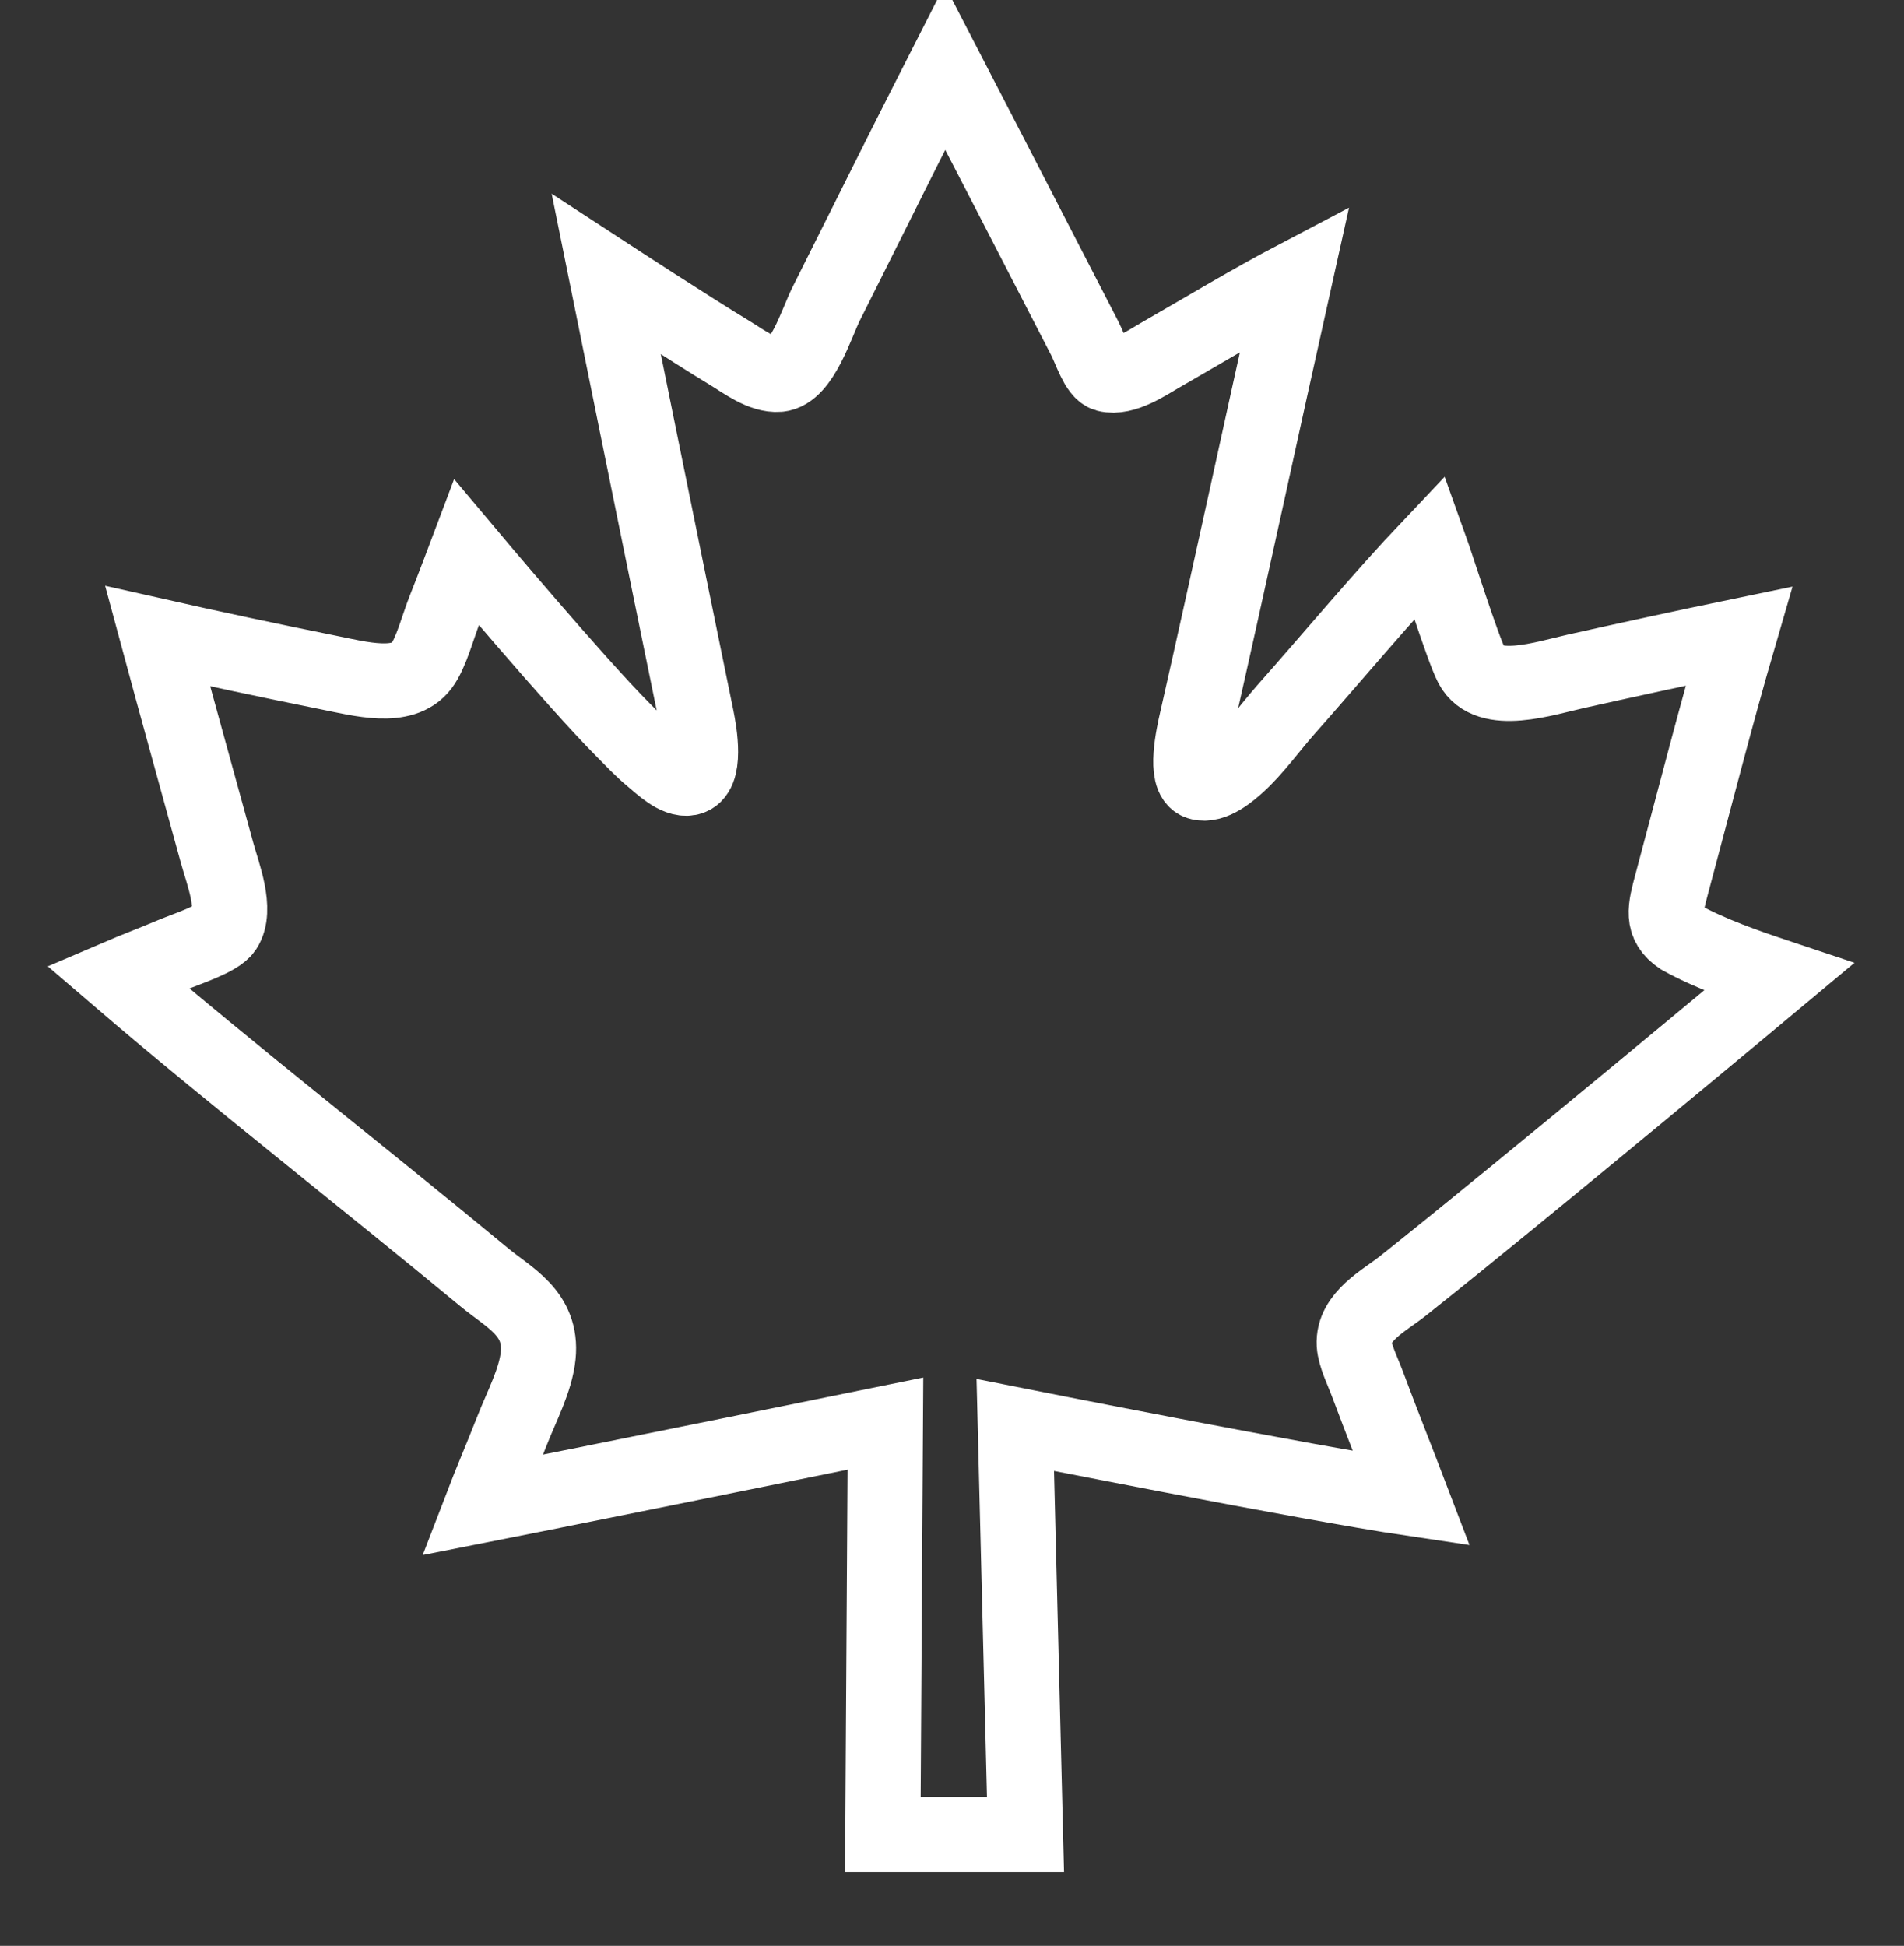
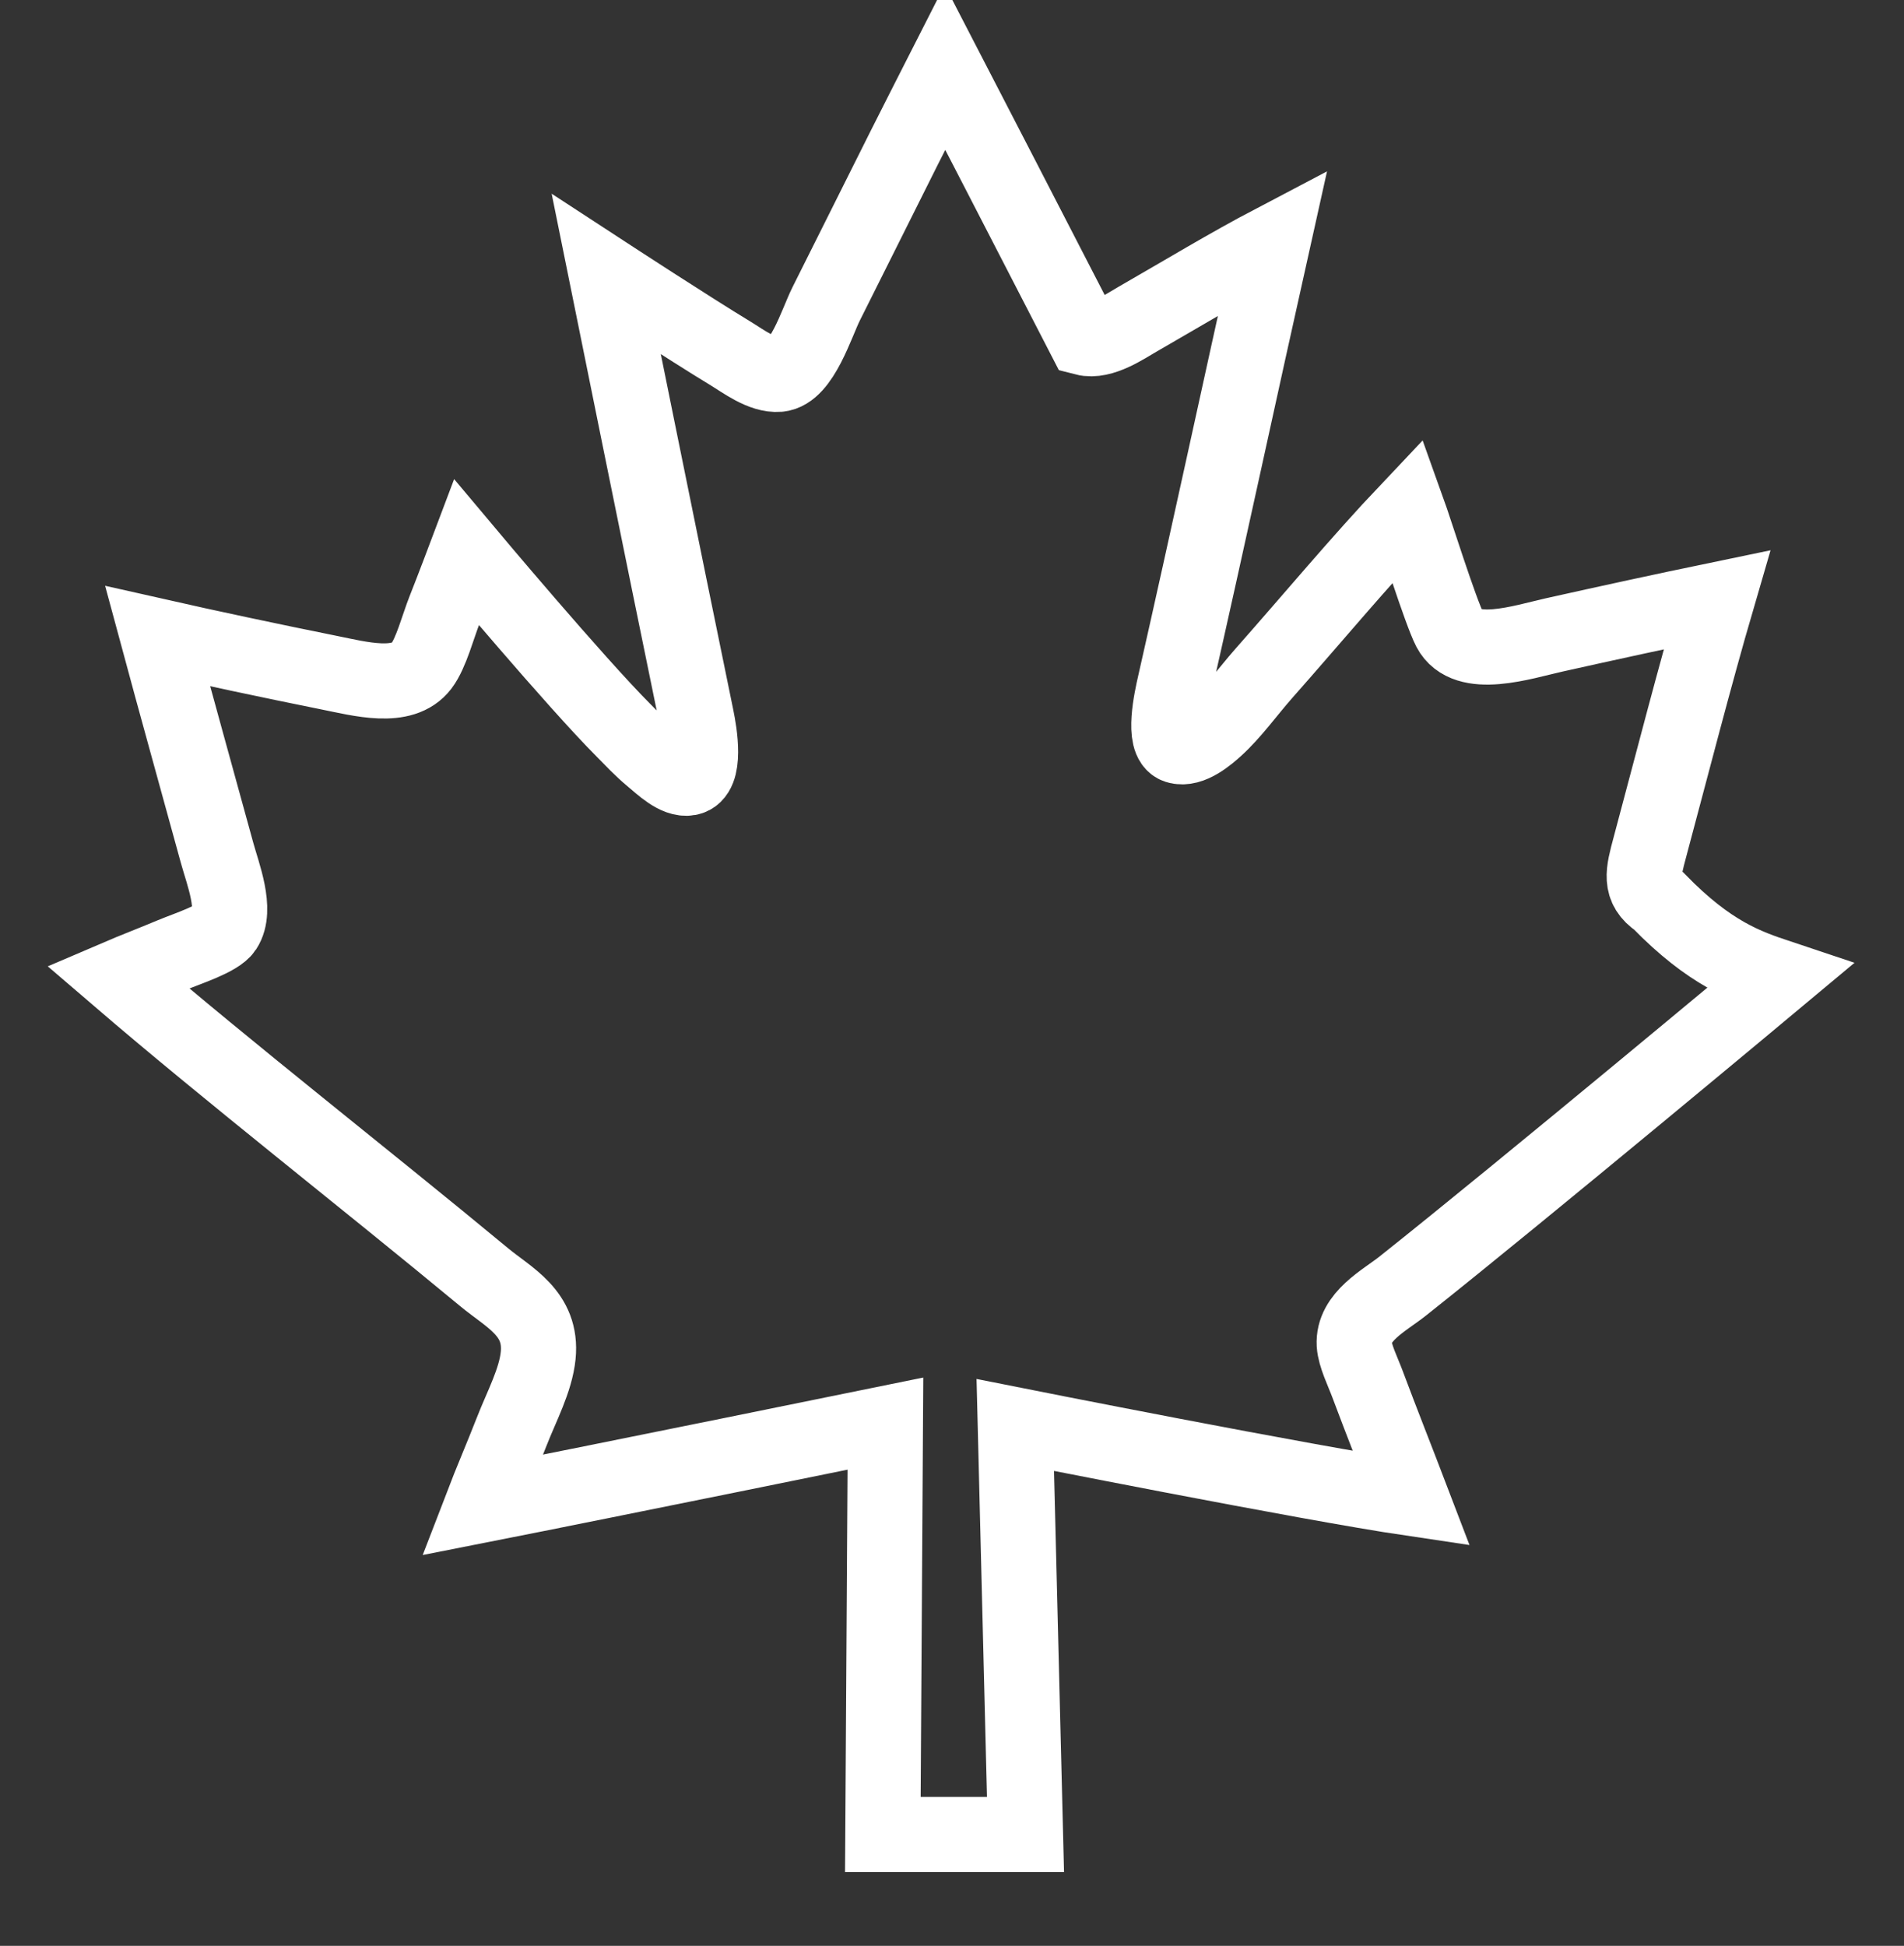
<svg xmlns="http://www.w3.org/2000/svg" version="1.1" id="Layer_1" x="0px" y="0px" width="38px" height="38.833px" viewBox="0 0 38 38.833" enable-background="new 0 0 38 38.833" xml:space="preserve">
  <rect x="0" y="0" width="38" height="38.833" fill="#333333" stroke="none" />
-   <path fill="none" stroke="#FFFFFF" stroke-width="1.5" stroke-miterlimit="10" d="M35.5,19.5c0,0-5.021,4.193-7.506,6.167  c-0.364,0.289-0.998,0.608-0.966,1.163c0.014,0.229,0.17,0.539,0.264,0.791c0.278,0.745,0.608,1.576,0.878,2.283  c-2.112-0.313-7.907-1.466-7.907-1.466l0.204,8.173h-2.847l0.051-8.2c0,0-5.552,1.132-8.048,1.624  c0.172-0.448,0.386-0.943,0.592-1.471c0.194-0.497,0.477-1.019,0.526-1.514c0.083-0.843-0.584-1.151-1.076-1.559  c-2.393-1.982-5.054-4.054-7.31-5.991c0.317-0.136,0.684-0.275,1.076-0.44c0.313-0.131,0.921-0.323,1.054-0.526  c0.249-0.38-0.038-1.094-0.153-1.515c-0.391-1.424-0.827-2.993-1.186-4.323c0.992,0.224,2.297,0.502,3.402,0.724  c0.64,0.128,1.489,0.364,1.865-0.132c0.193-0.255,0.328-0.785,0.461-1.12c0.154-0.386,0.439-1.142,0.439-1.142  s2.172,2.589,3.138,3.556c0.166,0.166,0.334,0.352,0.571,0.549c0.174,0.144,0.476,0.441,0.724,0.395  c0.36-0.066,0.217-0.902,0.154-1.208c-0.604-2.932-1.8-8.845-1.8-8.845s1.659,1.083,2.479,1.58c0.254,0.154,0.632,0.445,0.966,0.417  c0.456-0.039,0.752-1.022,0.943-1.405c0.535-1.063,1.05-2.105,1.559-3.117c0.269-0.535,0.812-1.602,0.812-1.602  s1.847,3.57,2.787,5.399c0.121,0.234,0.252,0.676,0.439,0.725c0.346,0.089,0.812-0.234,1.054-0.373  c0.903-0.519,1.839-1.084,2.7-1.536c-0.648,2.904-1.283,5.864-1.954,8.823c-0.063,0.276-0.255,1.133,0.044,1.229  c0.275,0.089,0.631-0.228,0.768-0.351c0.344-0.31,0.635-0.723,0.965-1.098c0.943-1.066,1.934-2.255,2.876-3.249  c0.133,0.37,0.653,2.024,0.834,2.371c0.33,0.629,1.454,0.251,2.085,0.11c1.035-0.231,2.21-0.487,3.249-0.702  c-0.438,1.501-0.896,3.282-1.339,4.938c-0.135,0.504-0.221,0.808,0.176,1.075C34.125,19.031,34.844,19.281,35.5,19.5z" />
+   <path fill="none" stroke="#FFFFFF" stroke-width="1.5" stroke-miterlimit="10" d="M35.5,19.5c0,0-5.021,4.193-7.506,6.167  c-0.364,0.289-0.998,0.608-0.966,1.163c0.014,0.229,0.17,0.539,0.264,0.791c0.278,0.745,0.608,1.576,0.878,2.283  c-2.112-0.313-7.907-1.466-7.907-1.466l0.204,8.173h-2.847l0.051-8.2c0,0-5.552,1.132-8.048,1.624  c0.172-0.448,0.386-0.943,0.592-1.471c0.194-0.497,0.477-1.019,0.526-1.514c0.083-0.843-0.584-1.151-1.076-1.559  c-2.393-1.982-5.054-4.054-7.31-5.991c0.317-0.136,0.684-0.275,1.076-0.44c0.313-0.131,0.921-0.323,1.054-0.526  c0.249-0.38-0.038-1.094-0.153-1.515c-0.391-1.424-0.827-2.993-1.186-4.323c0.992,0.224,2.297,0.502,3.402,0.724  c0.64,0.128,1.489,0.364,1.865-0.132c0.193-0.255,0.328-0.785,0.461-1.12c0.154-0.386,0.439-1.142,0.439-1.142  s2.172,2.589,3.138,3.556c0.166,0.166,0.334,0.352,0.571,0.549c0.174,0.144,0.476,0.441,0.724,0.395  c0.36-0.066,0.217-0.902,0.154-1.208c-0.604-2.932-1.8-8.845-1.8-8.845s1.659,1.083,2.479,1.58c0.254,0.154,0.632,0.445,0.966,0.417  c0.456-0.039,0.752-1.022,0.943-1.405c0.535-1.063,1.05-2.105,1.559-3.117c0.269-0.535,0.812-1.602,0.812-1.602  s1.847,3.57,2.787,5.399c0.346,0.089,0.812-0.234,1.054-0.373  c0.903-0.519,1.839-1.084,2.7-1.536c-0.648,2.904-1.283,5.864-1.954,8.823c-0.063,0.276-0.255,1.133,0.044,1.229  c0.275,0.089,0.631-0.228,0.768-0.351c0.344-0.31,0.635-0.723,0.965-1.098c0.943-1.066,1.934-2.255,2.876-3.249  c0.133,0.37,0.653,2.024,0.834,2.371c0.33,0.629,1.454,0.251,2.085,0.11c1.035-0.231,2.21-0.487,3.249-0.702  c-0.438,1.501-0.896,3.282-1.339,4.938c-0.135,0.504-0.221,0.808,0.176,1.075C34.125,19.031,34.844,19.281,35.5,19.5z" />
</svg>